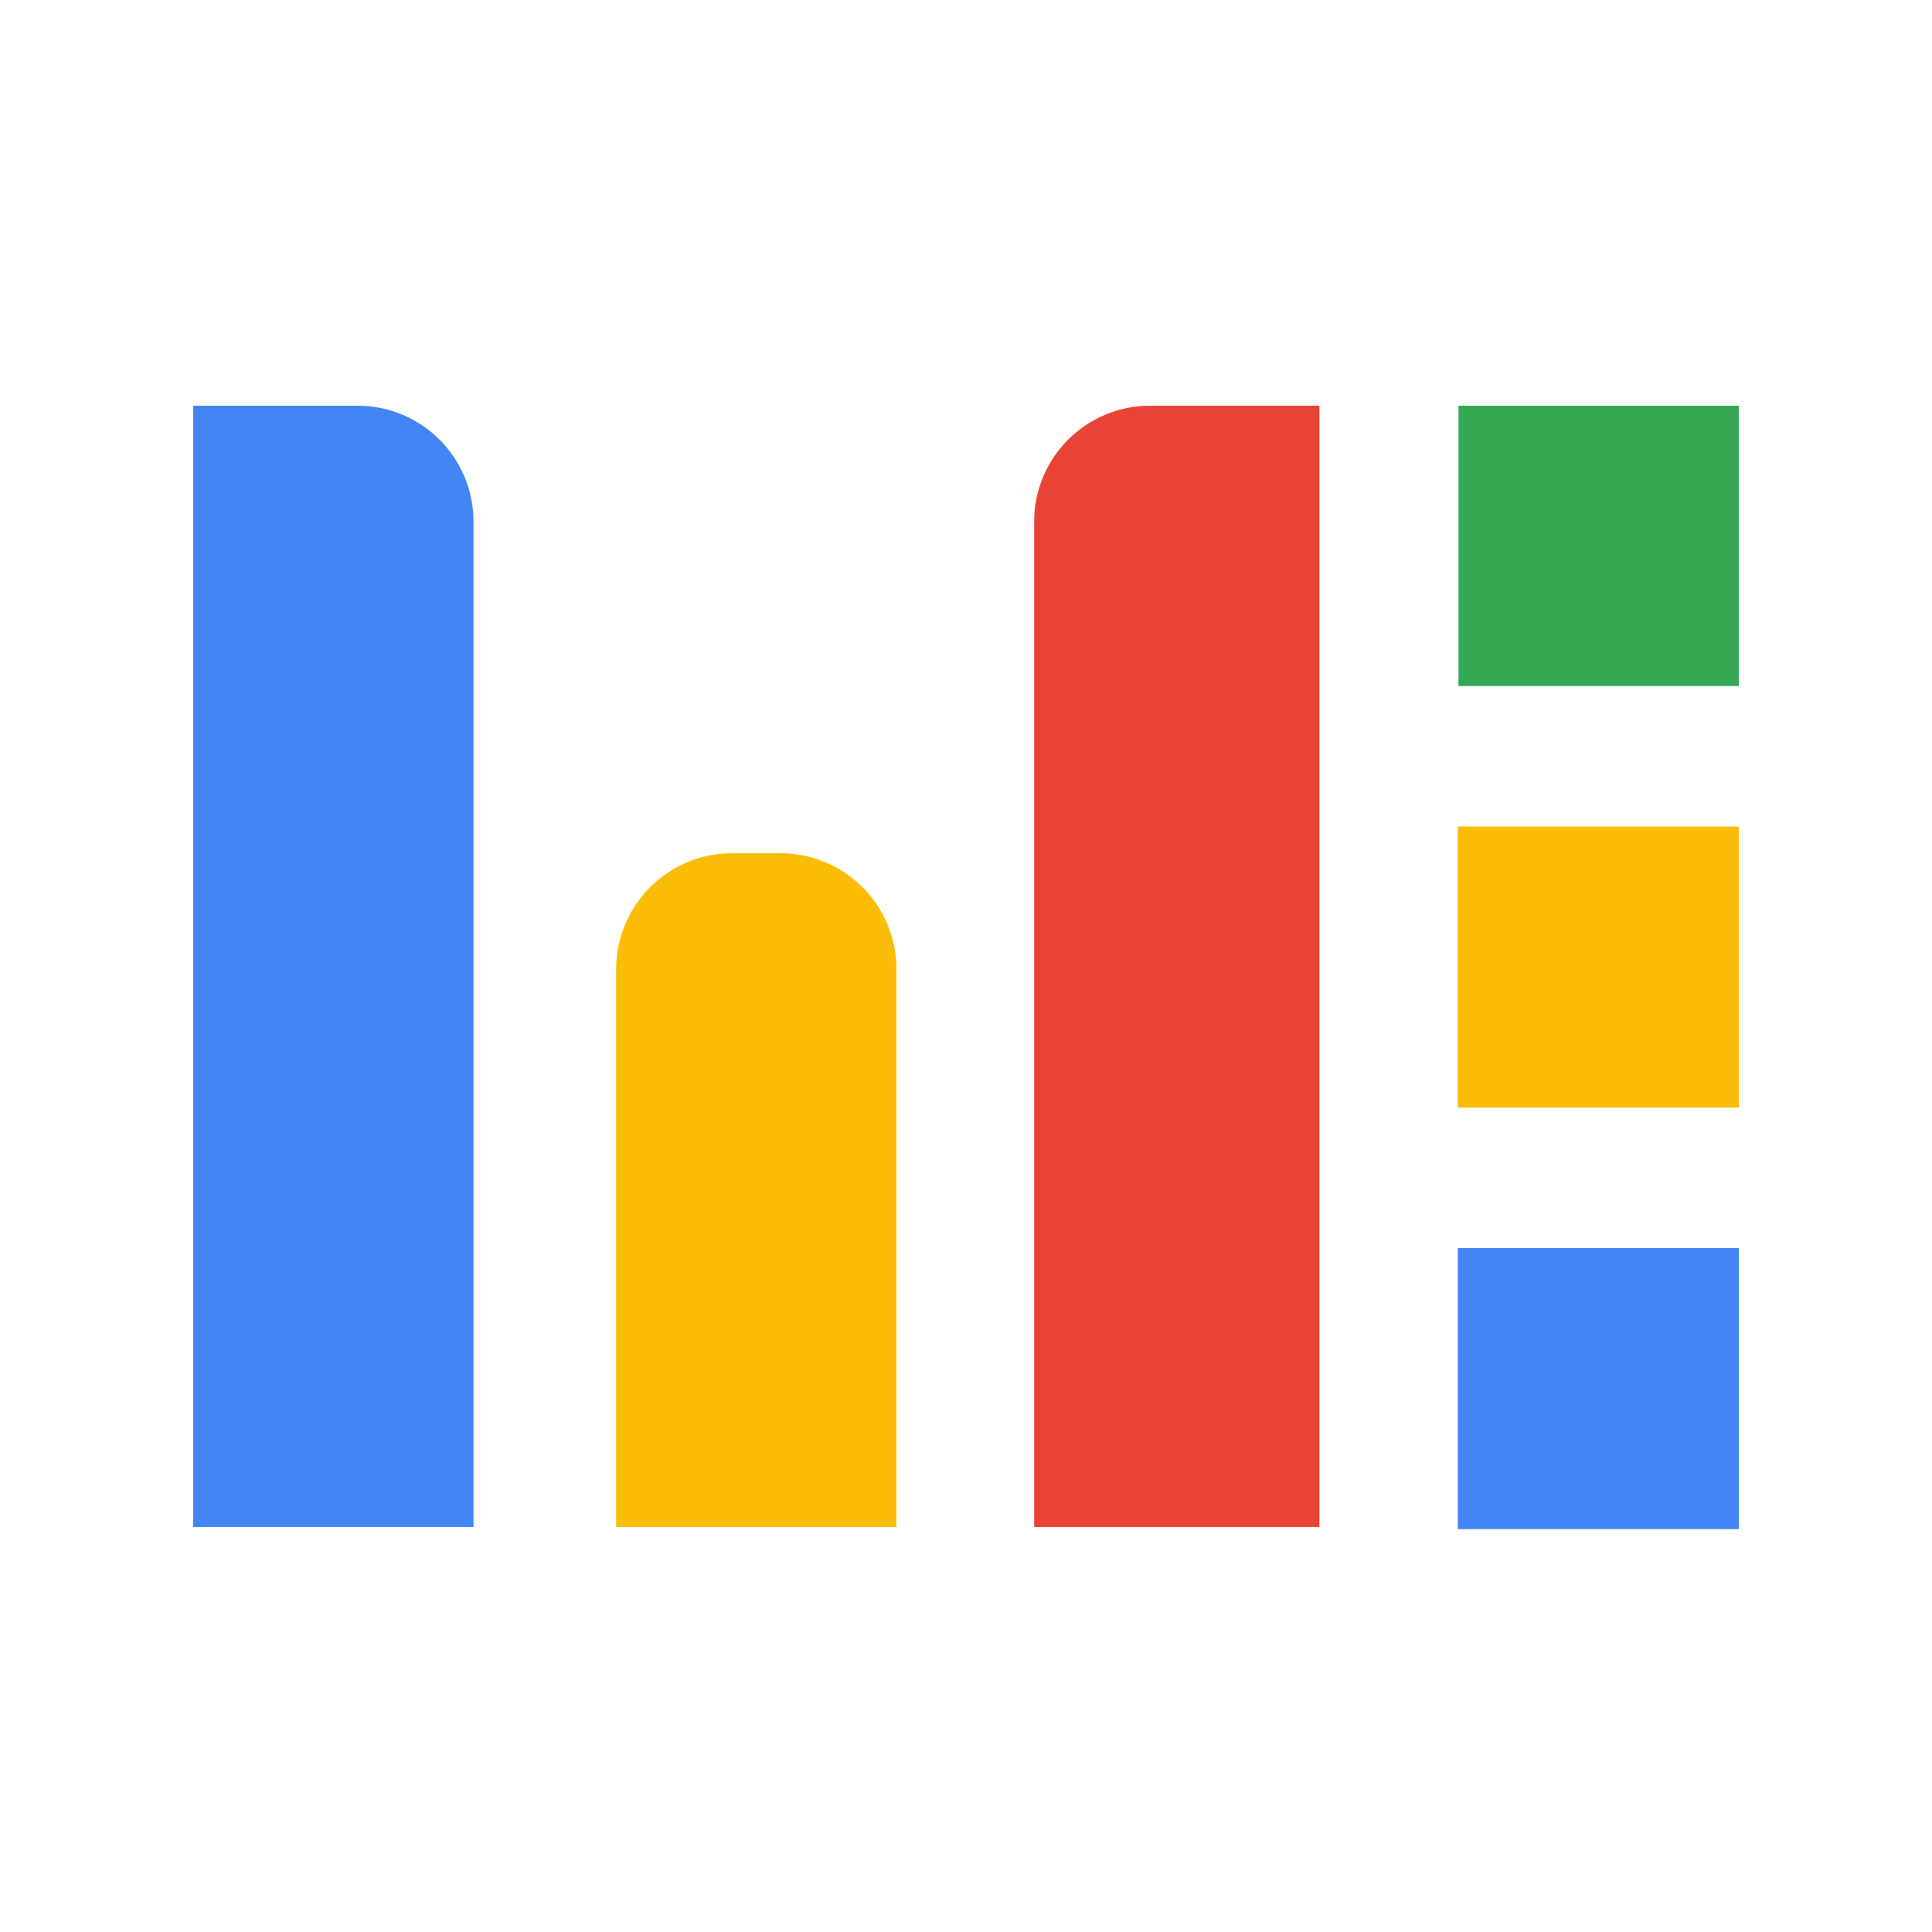
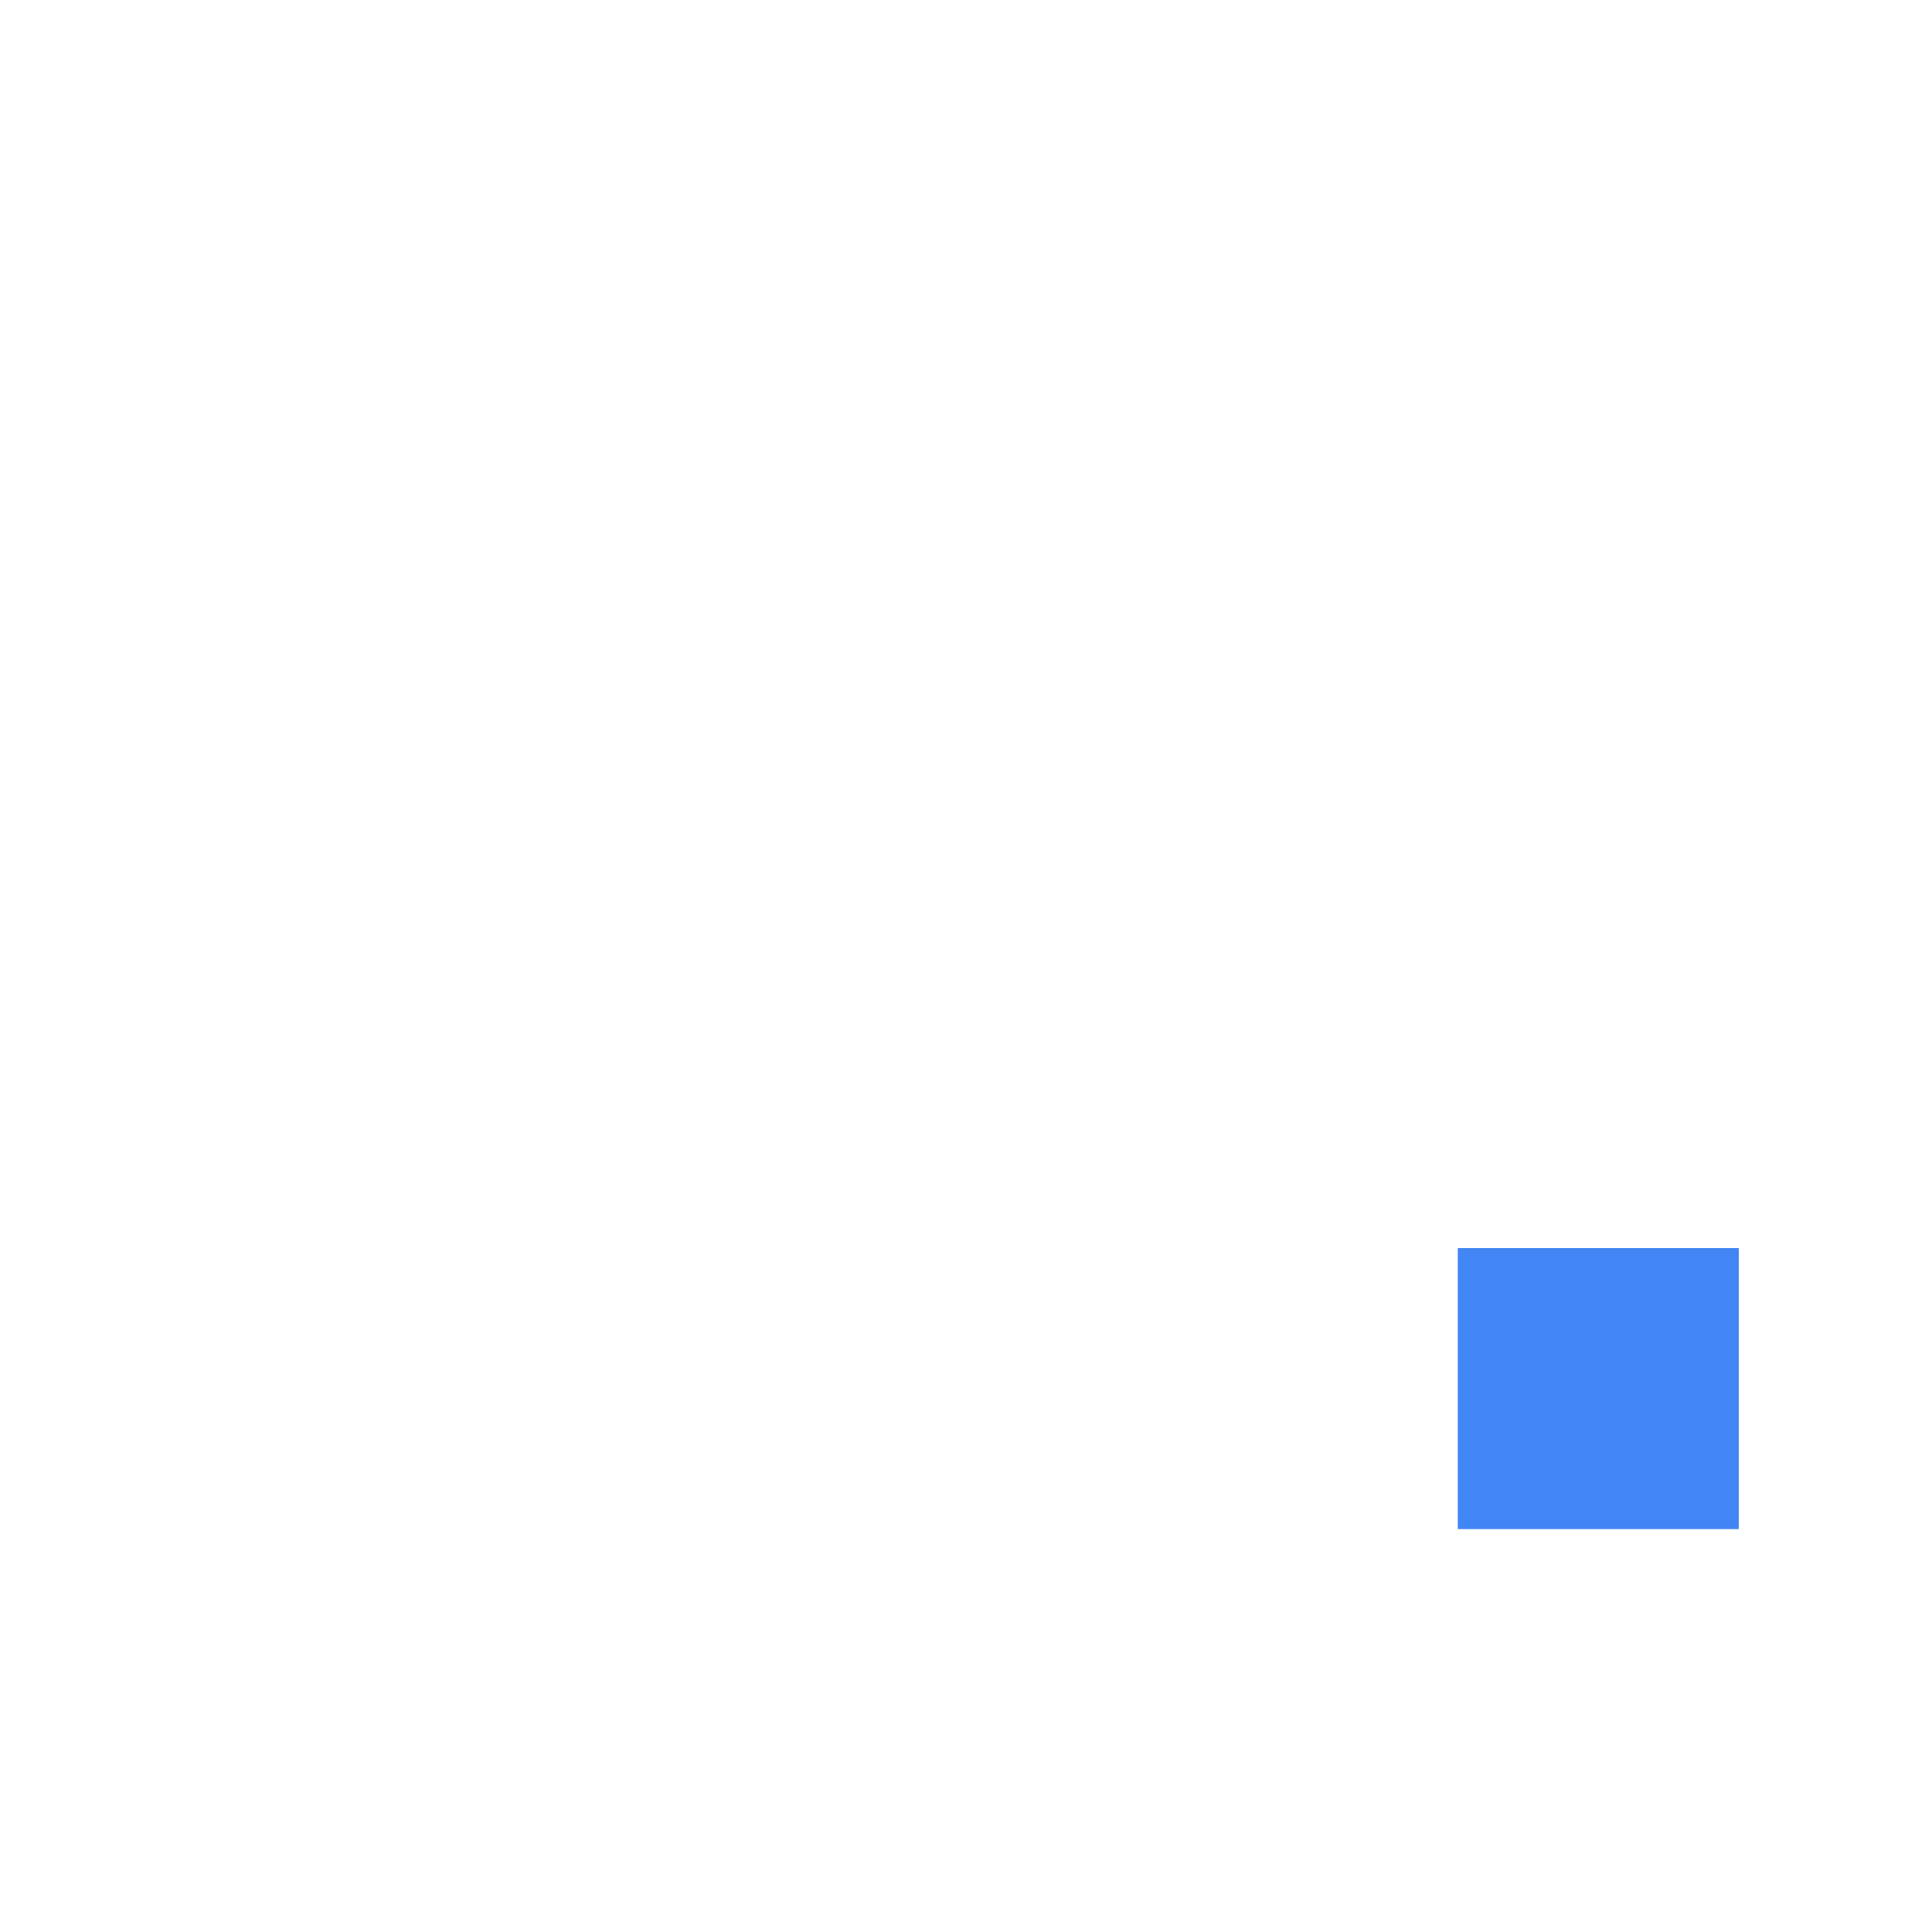
<svg xmlns="http://www.w3.org/2000/svg" width="500" height="500" viewBox="0 0 500 500" fill="none">
-   <path d="M50 105H92.546C109.115 105 122.546 118.431 122.546 135V395.186H50V105Z" fill="#4285F4" />
-   <path d="M159.456 250.82C159.456 234.251 172.887 220.82 189.456 220.82H202.002C218.571 220.82 232.002 234.251 232.002 250.82V395.186H159.456V250.82Z" fill="#FBBC05" />
-   <path d="M267.639 135C267.639 118.431 281.071 105 297.639 105H341.459V395.186H267.639V135Z" fill="#EA4335" />
-   <rect x="377.454" y="105" width="72.546" height="72.546" fill="#34A853" />
-   <rect x="377.272" y="213.909" width="72.728" height="72.728" fill="#FBBC05" />
  <rect x="377.272" y="322.999" width="72.728" height="72.728" fill="#4285F4" />
</svg>